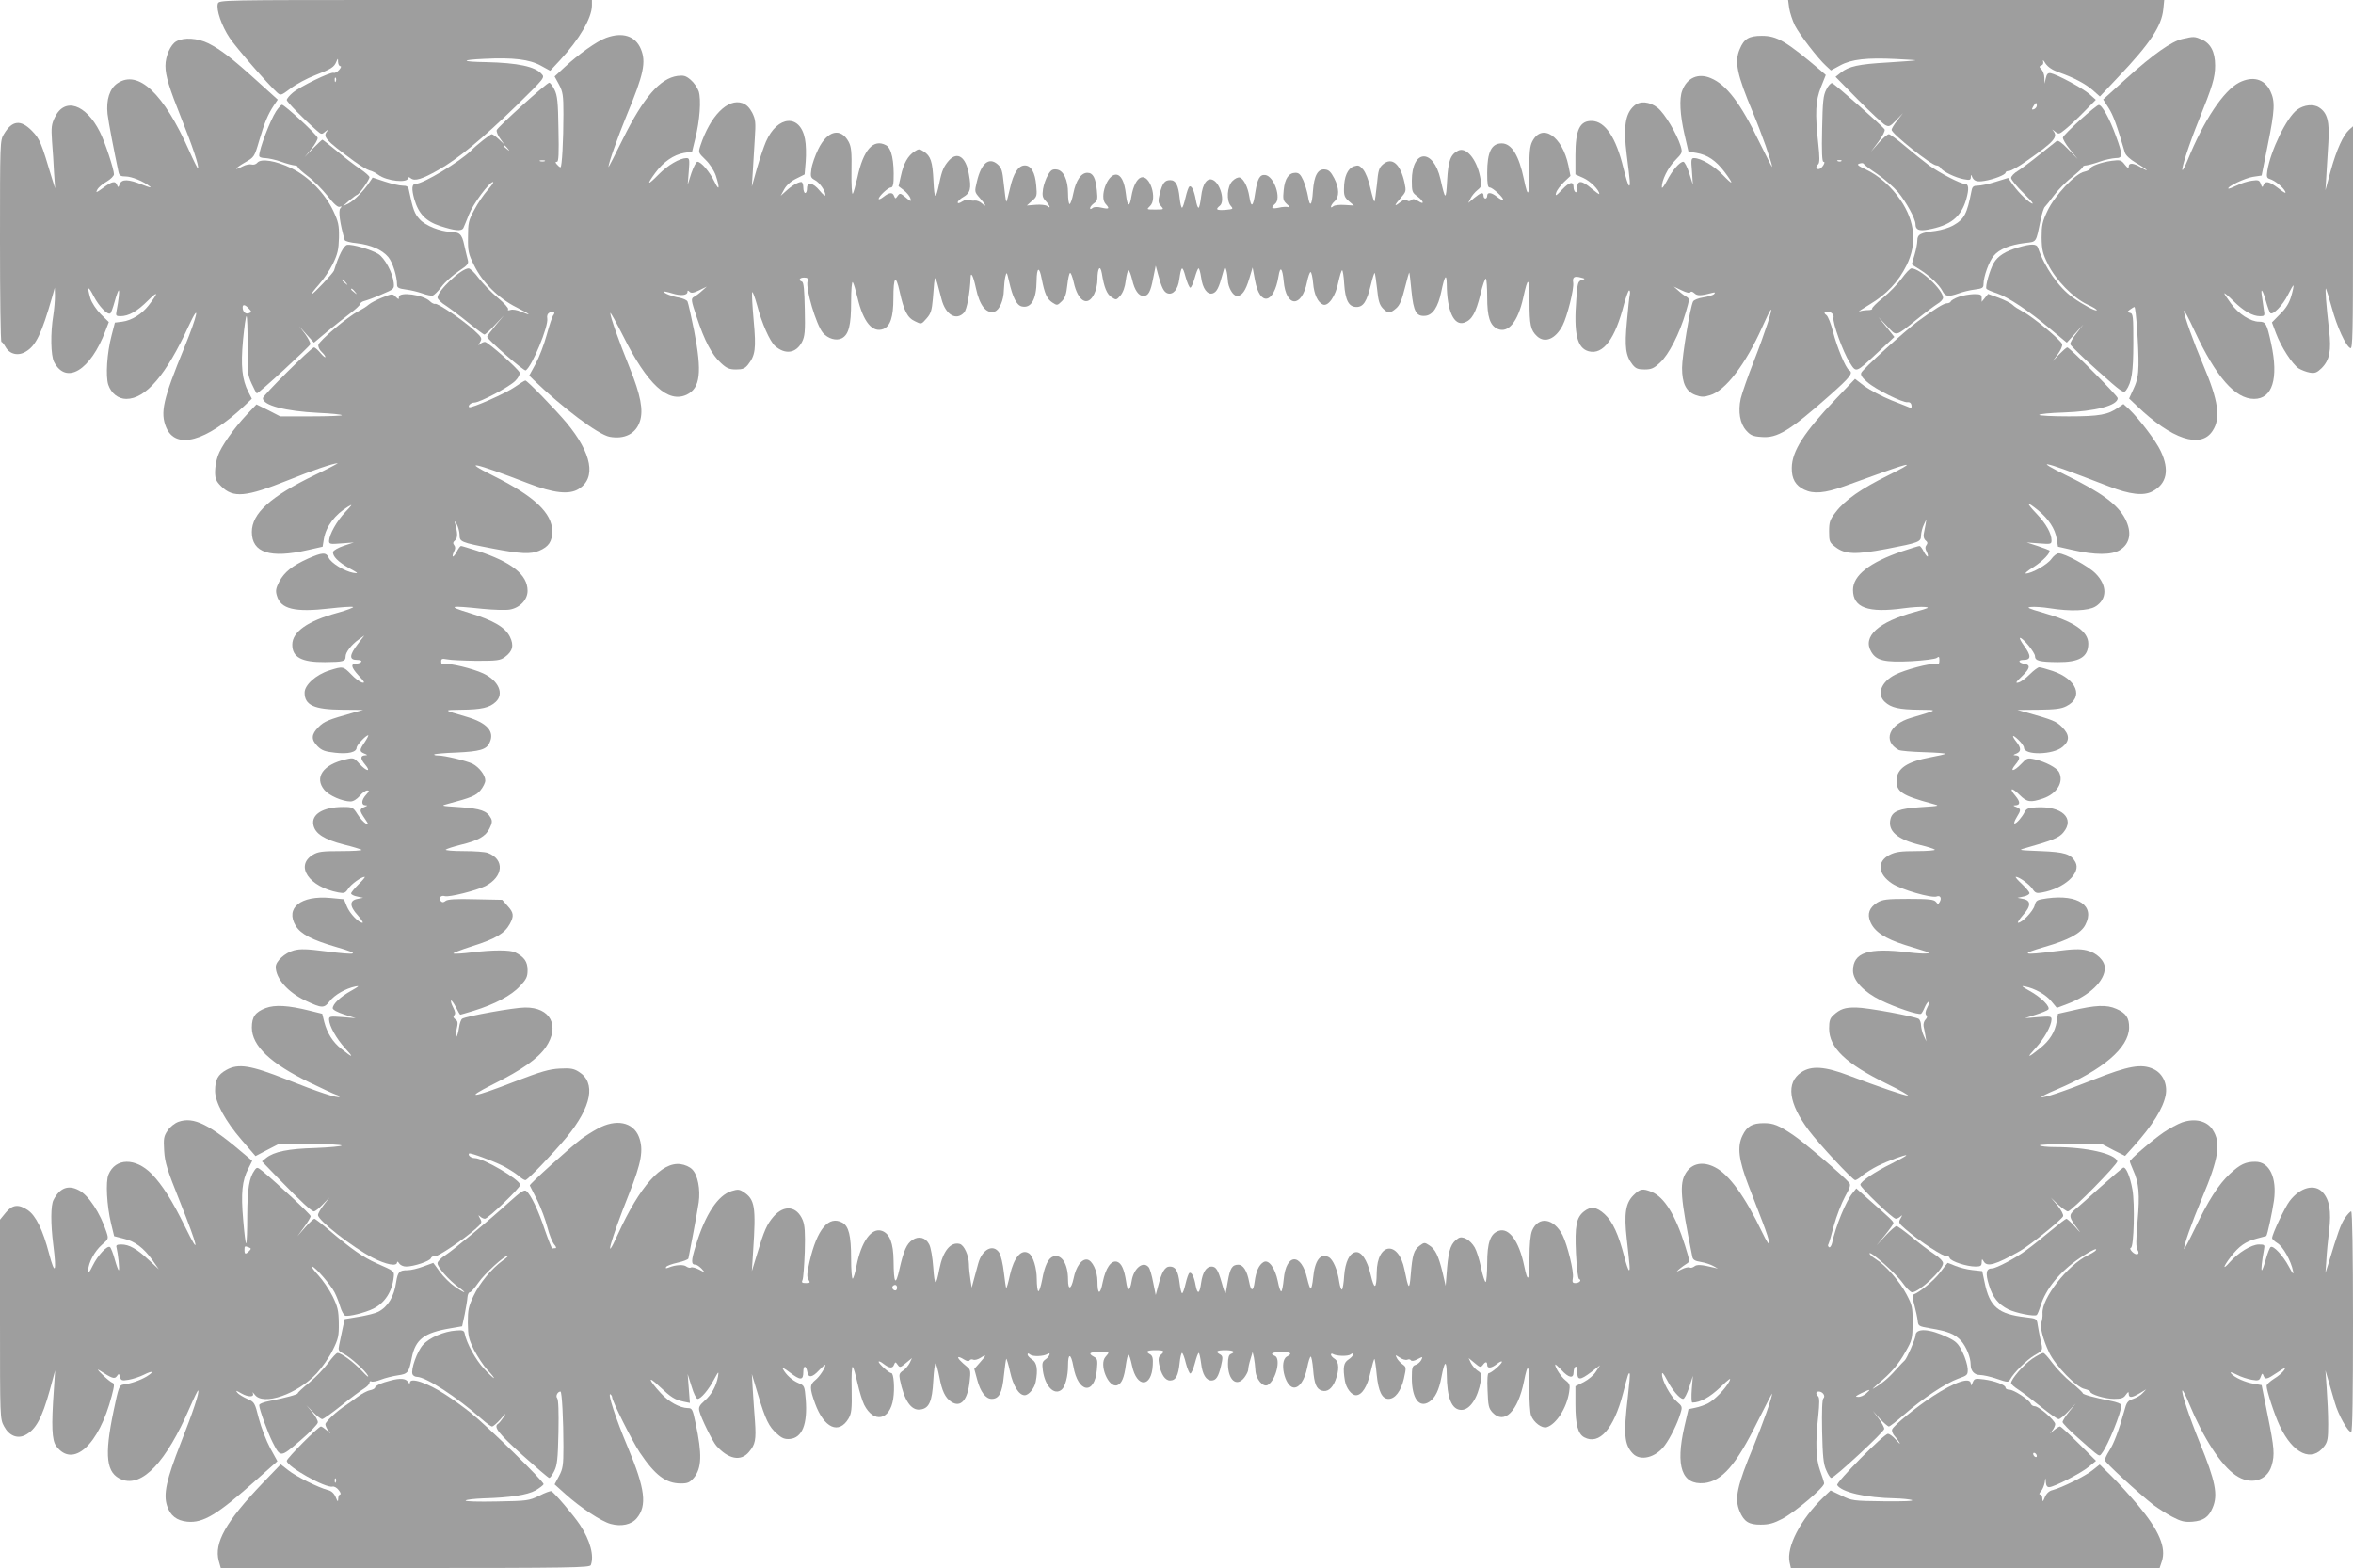
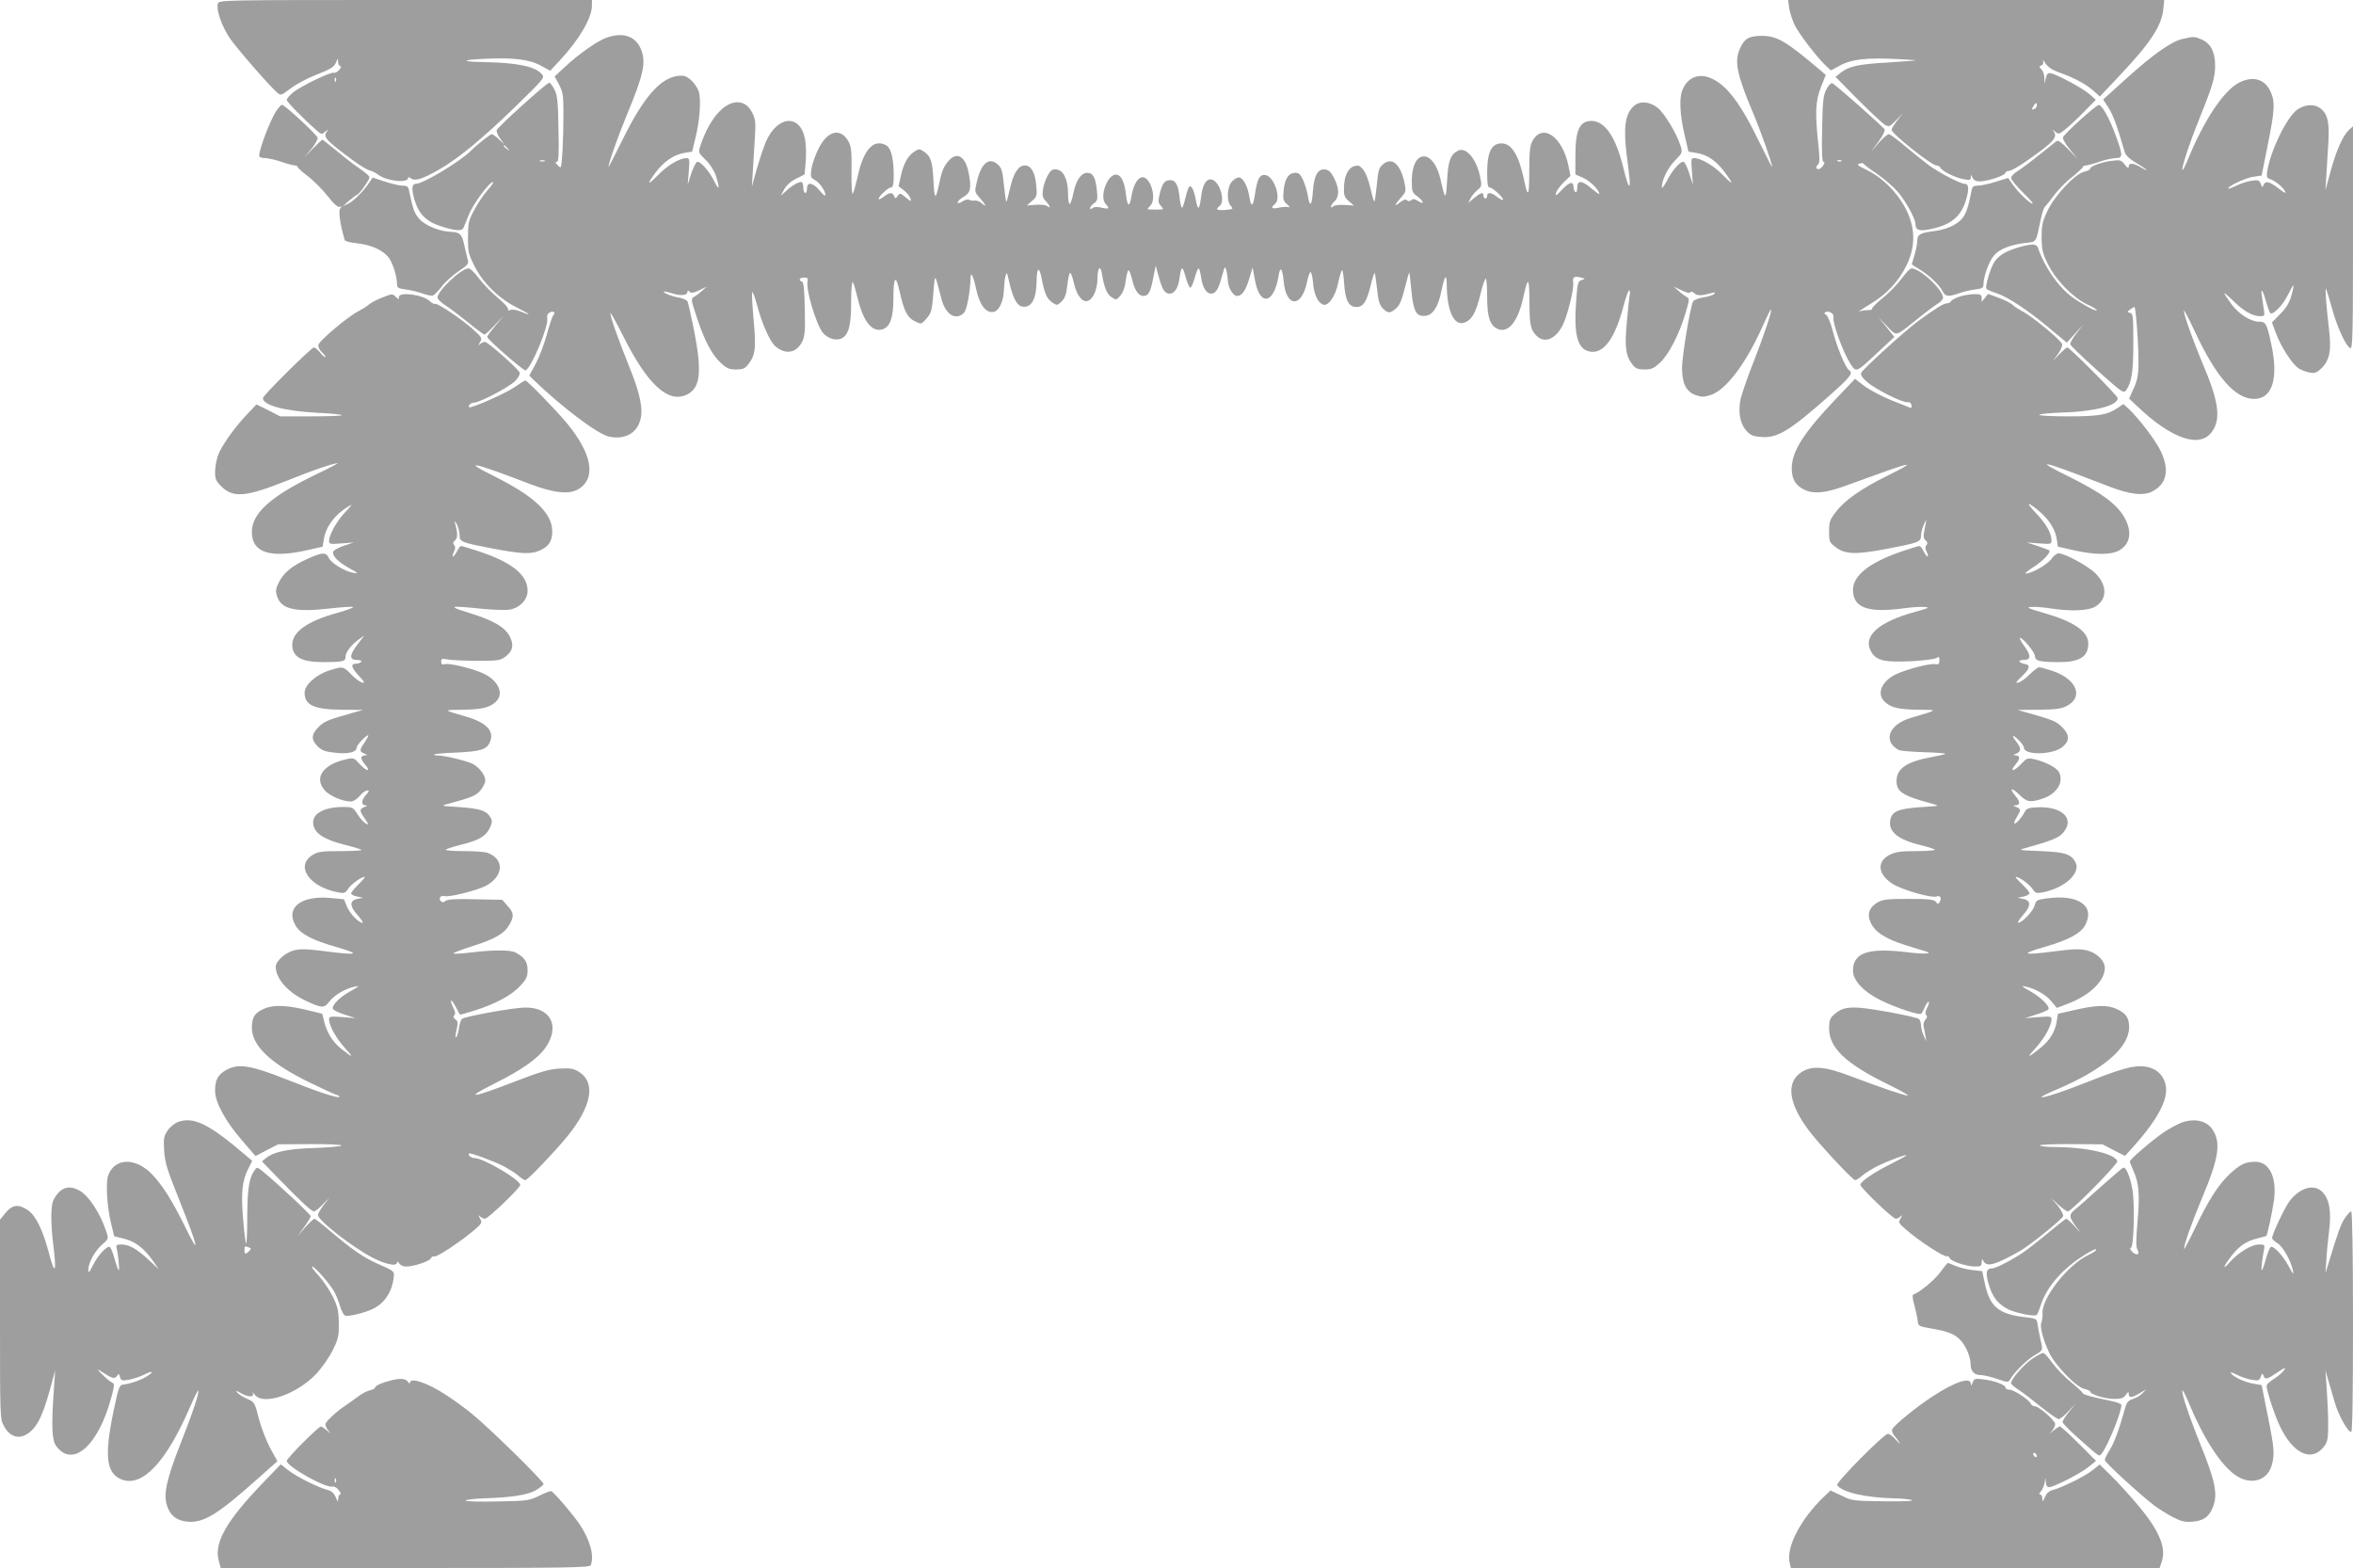
<svg xmlns="http://www.w3.org/2000/svg" version="1.0" width="1280pt" height="853pt" viewBox="0 0 1280 853" preserveAspectRatio="xMidYMid meet">
  <g transform="translate(0,853) scale(0.1,-0.1)" fill="#9e9e9e" stroke="none">
    <path d="M1185 8510 c-10 -32 21 -122 64 -186 36 -54 211 -255 258 -297 20 -18 22 -17 74 22 30 23 90 55 134 72 88 34 103 44 115 74 8 19 9 19 9 -2 1 -13 6 -23 13 -23 6 0 3 -9 -7 -20 -10 -12 -24 -19 -30 -16 -17 6 -183 -75 -222 -108 -18 -15 -33 -33 -33 -40 0 -10 91 -103 162 -165 27 -24 28 -24 50 -5 13 10 17 12 11 4 -30 -33 -18 -48 142 -166 33 -24 71 -47 85 -51 14 -3 35 -14 48 -24 45 -34 162 -47 162 -17 0 6 6 5 15 -2 21 -17 61 -5 149 45 108 61 241 171 424 349 156 153 157 154 138 174 -35 40 -129 60 -301 64 -138 2 -143 12 -10 18 156 8 245 -3 307 -37 l51 -28 53 57 c106 114 174 231 174 298 l0 30 -1014 0 c-1007 0 -1015 0 -1021 -20z m642 -422 c-3 -8 -6 -5 -6 6 -1 11 2 17 5 13 3 -3 4 -12 1 -19z" />
    <path d="M9733 8485 c4 -25 18 -67 31 -94 26 -50 123 -177 170 -220 l26 -24 50 27 c62 34 147 43 305 35 61 -3 108 -6 105 -7 -3 -2 -71 -7 -151 -12 -160 -9 -212 -21 -255 -55 l-29 -23 123 -125 c68 -68 134 -130 147 -137 21 -11 26 -9 60 26 l37 39 -31 -40 c-17 -22 -31 -45 -31 -51 0 -21 217 -194 244 -194 8 0 19 -6 23 -14 11 -19 81 -53 126 -61 32 -6 37 -5 38 11 0 15 2 15 6 4 10 -25 26 -31 68 -24 50 8 115 33 115 45 0 5 8 9 18 9 11 0 52 23 93 52 155 108 177 133 147 168 -7 8 -3 6 9 -4 22 -18 23 -18 60 12 21 17 66 59 101 95 l63 64 -36 32 c-37 32 -175 106 -210 113 -15 2 -21 -5 -26 -27 l-7 -30 -1 32 c0 17 -8 38 -16 46 -13 13 -13 16 0 21 9 3 12 12 9 23 -3 10 3 5 13 -12 14 -20 37 -36 74 -49 80 -28 144 -62 185 -98 l37 -33 99 105 c174 183 237 278 246 370 l5 50 -1023 0 -1023 0 6 -45z m1347 -529 c0 -8 -7 -16 -15 -20 -13 -4 -14 -2 -5 14 13 23 20 26 20 6z" />
    <path d="M3297 8324 c-48 -17 -150 -89 -224 -158 l-56 -52 24 -44 c21 -40 24 -58 24 -160 0 -146 -8 -290 -16 -290 -4 0 -12 7 -19 15 -10 11 -10 15 0 15 9 0 11 44 8 178 -2 148 -6 183 -22 215 -10 20 -23 37 -28 37 -14 0 -282 -242 -286 -258 -2 -8 6 -29 19 -46 l22 -31 -30 28 c-16 15 -33 27 -38 27 -8 0 -83 -59 -113 -90 -61 -60 -260 -180 -300 -180 -22 0 -24 -27 -8 -84 23 -79 63 -120 139 -145 83 -27 118 -30 128 -11 4 8 17 41 30 73 21 55 111 177 131 177 6 0 -8 -20 -30 -45 -21 -24 -54 -72 -72 -107 -31 -57 -34 -71 -34 -148 -1 -77 2 -91 33 -153 45 -93 134 -181 231 -229 77 -39 88 -50 23 -23 -20 9 -45 13 -56 9 -12 -4 -17 -2 -13 4 3 6 -22 34 -56 62 -35 29 -81 77 -103 106 -22 30 -47 54 -56 54 -40 0 -169 -122 -169 -159 1 -9 21 -29 46 -44 24 -16 80 -58 123 -93 43 -35 82 -64 86 -64 5 0 31 24 58 53 l49 52 -46 -55 c-25 -30 -46 -58 -46 -62 0 -14 201 -189 210 -183 34 21 125 241 117 283 -3 15 2 26 13 32 21 11 34 1 19 -16 -5 -7 -21 -54 -35 -106 -14 -51 -41 -122 -60 -157 l-35 -64 23 -23 c160 -154 352 -298 414 -310 81 -15 143 16 165 84 20 60 4 144 -56 292 -60 149 -105 276 -105 297 0 8 31 -48 70 -125 132 -264 244 -367 346 -319 74 36 84 121 40 348 -16 79 -32 151 -36 159 -4 8 -25 17 -46 21 -35 5 -84 24 -84 33 0 2 21 -2 47 -10 48 -15 83 -11 83 9 0 8 3 8 11 0 9 -9 22 -7 53 8 l41 20 -26 -23 c-14 -13 -34 -28 -44 -33 -17 -10 -16 -17 15 -110 42 -128 83 -206 132 -250 31 -29 46 -35 82 -35 36 0 48 5 65 26 40 51 45 87 31 239 -7 78 -11 147 -8 155 2 7 14 -25 27 -72 25 -96 69 -195 97 -220 56 -49 115 -40 147 22 15 30 18 56 15 179 -2 104 -6 145 -15 149 -22 7 -14 22 11 22 19 0 23 -4 19 -20 -11 -42 47 -236 83 -280 28 -33 74 -46 104 -30 37 20 50 70 50 197 0 67 4 113 9 108 5 -6 16 -44 26 -85 31 -132 81 -192 140 -170 38 15 55 65 55 167 0 119 13 133 34 37 23 -105 42 -143 84 -162 34 -17 34 -17 62 15 24 27 29 43 35 110 12 147 7 147 47 -5 22 -85 80 -119 123 -72 15 17 32 109 35 190 1 36 15 8 29 -58 20 -95 57 -141 102 -127 26 9 49 61 50 117 1 24 4 57 8 73 7 28 8 27 20 -25 20 -88 41 -130 69 -137 51 -12 80 37 81 139 1 76 15 81 28 10 16 -80 28 -108 58 -128 26 -17 27 -16 51 7 18 18 25 40 30 87 4 34 10 65 15 67 4 3 13 -20 20 -51 23 -104 76 -135 111 -64 10 19 18 55 18 80 0 62 15 83 24 33 12 -76 27 -113 53 -130 25 -16 26 -16 48 9 14 17 25 46 29 82 4 31 11 56 15 56 4 0 13 -23 20 -52 13 -57 35 -88 61 -88 27 0 39 22 53 96 l14 69 12 -45 c20 -75 32 -99 53 -106 30 -9 56 22 63 75 11 76 17 79 34 16 9 -33 21 -60 26 -60 5 0 16 24 24 53 8 28 17 52 21 52 4 0 10 -22 14 -49 8 -61 34 -96 63 -87 22 7 34 31 54 106 11 41 13 43 20 20 4 -14 7 -38 8 -53 1 -40 28 -87 50 -87 27 0 47 28 67 95 l18 60 13 -70 c26 -143 103 -130 128 23 9 57 21 45 28 -28 13 -144 98 -146 127 -4 6 30 15 54 19 54 5 0 11 -27 14 -60 5 -62 26 -106 54 -117 29 -11 69 47 83 121 8 36 17 66 21 66 3 0 9 -33 11 -74 6 -90 25 -126 67 -126 37 0 56 29 78 120 9 38 19 68 21 65 2 -2 8 -41 13 -86 6 -63 13 -87 30 -105 28 -30 41 -30 74 -1 19 16 31 45 47 110 12 48 23 86 24 84 2 -2 7 -47 12 -100 11 -112 26 -140 76 -135 40 4 69 48 86 130 18 88 29 104 30 43 1 -146 39 -230 96 -210 41 15 62 52 87 153 12 51 26 90 30 86 4 -4 7 -50 7 -102 0 -106 15 -152 56 -171 58 -26 111 38 140 169 26 119 33 116 34 -17 0 -131 6 -159 41 -192 43 -40 101 -15 139 58 26 51 63 199 58 233 -5 31 6 38 42 28 24 -6 25 -7 3 -14 -19 -6 -22 -17 -28 -101 -15 -190 4 -269 67 -286 79 -21 145 68 193 259 11 39 23 72 27 72 5 0 6 -10 4 -22 -3 -13 -10 -79 -16 -148 -13 -137 -7 -186 31 -234 17 -21 29 -26 65 -26 37 0 51 6 84 37 47 42 107 159 140 273 21 71 21 75 5 85 -10 5 -30 20 -44 33 l-26 23 42 -20 c26 -13 44 -17 48 -11 4 6 12 4 22 -5 15 -15 35 -15 98 2 15 4 17 2 9 -7 -6 -6 -33 -14 -59 -18 -27 -4 -51 -14 -55 -22 -16 -31 -60 -299 -60 -361 0 -84 22 -129 73 -148 31 -11 45 -12 79 -1 84 24 194 169 284 370 21 47 41 89 46 94 16 19 -33 -130 -91 -278 -33 -83 -65 -176 -72 -205 -15 -71 -4 -135 30 -173 23 -26 37 -32 82 -35 87 -8 154 33 371 225 114 101 131 123 107 138 -19 11 -66 125 -88 210 -11 43 -27 84 -36 90 -12 9 -13 13 -3 17 21 7 47 -11 42 -31 -7 -25 52 -188 88 -244 36 -57 31 -59 153 55 l90 84 -43 54 -44 54 47 -49 c54 -57 42 -60 163 37 43 35 93 72 110 83 18 10 32 26 32 34 0 44 -125 160 -172 160 -8 0 -31 -25 -53 -55 -22 -30 -68 -78 -103 -106 -34 -27 -60 -54 -58 -58 3 -4 -7 -8 -22 -8 -15 0 -36 -3 -47 -7 -11 -4 14 13 56 38 91 54 157 124 201 214 57 116 46 237 -33 353 -49 73 -120 135 -189 167 -44 21 -51 27 -35 32 11 4 21 3 23 -1 2 -5 35 -30 73 -55 38 -26 89 -70 114 -99 44 -53 95 -145 95 -175 0 -30 19 -38 68 -29 122 22 180 68 208 165 16 57 14 84 -8 84 -24 0 -137 59 -195 101 -32 24 -91 71 -132 106 -41 35 -80 63 -86 63 -7 0 -32 -21 -55 -47 l-42 -48 41 55 c22 30 37 59 33 66 -11 18 -273 249 -286 252 -6 1 -21 -14 -31 -35 -17 -32 -20 -65 -23 -215 -3 -124 0 -178 7 -178 8 0 7 -7 -1 -20 -7 -11 -18 -20 -25 -20 -16 0 -17 12 -2 27 8 8 8 39 0 112 -18 166 -15 233 15 308 l26 65 -25 22 c-191 162 -240 191 -323 191 -70 0 -97 -16 -120 -72 -30 -69 -15 -139 71 -344 47 -112 105 -277 105 -297 0 -4 -31 57 -69 134 -103 214 -180 314 -265 349 -68 29 -129 2 -155 -68 -17 -43 -12 -132 12 -237 l22 -95 43 -7 c60 -10 106 -41 153 -103 53 -71 49 -77 -11 -15 -48 49 -116 89 -154 90 -16 0 -18 -6 -12 -72 l5 -73 -20 63 c-11 34 -25 62 -32 62 -20 0 -62 -49 -90 -105 -15 -27 -26 -43 -27 -34 -1 37 33 107 72 146 40 41 41 43 30 80 -21 66 -86 175 -124 206 -44 35 -97 40 -129 11 -48 -42 -59 -115 -40 -266 19 -148 20 -168 13 -168 -5 0 -18 43 -31 96 -40 166 -99 254 -171 256 -66 2 -90 -48 -90 -186 l0 -105 43 -19 c38 -17 87 -66 87 -87 0 -4 -19 10 -42 29 -53 46 -78 47 -78 5 0 -17 -4 -28 -10 -24 -5 3 -10 15 -10 25 0 36 -21 32 -62 -11 -33 -35 -39 -38 -33 -18 3 13 23 39 42 58 l36 34 -11 56 c-34 162 -144 234 -197 131 -13 -25 -16 -61 -16 -163 0 -137 -7 -149 -29 -43 -27 130 -67 196 -121 196 -56 0 -79 -47 -79 -161 0 -62 3 -79 14 -79 16 0 80 -60 72 -67 -3 -3 -17 4 -32 16 -31 25 -54 27 -54 6 0 -8 -4 -15 -10 -15 -5 0 -10 7 -10 15 0 22 -14 18 -51 -12 l-32 -27 12 24 c7 14 24 35 38 46 24 20 25 23 14 75 -20 96 -77 162 -120 139 -41 -21 -53 -55 -59 -162 -6 -110 -10 -109 -36 7 -39 170 -156 164 -156 -8 0 -59 2 -65 30 -85 36 -27 40 -49 5 -26 -19 12 -29 14 -38 5 -9 -7 -17 -7 -24 0 -6 6 -18 3 -36 -11 -35 -28 -34 -19 3 24 29 33 30 36 20 83 -22 101 -68 141 -117 99 -22 -19 -26 -33 -33 -110 -5 -48 -11 -90 -13 -92 -3 -3 -12 29 -22 71 -10 46 -26 86 -40 103 -20 23 -26 25 -51 17 -33 -12 -53 -56 -53 -123 -1 -35 4 -47 26 -66 l28 -24 -50 3 c-27 2 -55 -1 -62 -7 -21 -18 -15 7 7 27 26 24 26 70 -2 125 -18 34 -29 46 -50 48 -39 5 -60 -33 -66 -118 -5 -79 -17 -91 -27 -27 -4 23 -15 61 -25 85 -15 33 -24 42 -43 42 -36 0 -58 -31 -64 -94 -5 -50 -3 -58 18 -77 15 -13 18 -19 8 -16 -9 3 -33 2 -53 -3 -38 -8 -46 -1 -20 21 36 29 -5 150 -53 157 -30 4 -43 -20 -55 -97 -11 -77 -22 -84 -32 -20 -8 51 -30 95 -51 103 -10 3 -26 -4 -41 -19 -29 -29 -34 -107 -8 -136 14 -16 12 -17 -30 -21 -49 -3 -56 2 -30 23 28 23 4 118 -36 139 -32 17 -58 -18 -66 -89 -4 -34 -10 -61 -14 -61 -5 0 -11 19 -15 43 -9 50 -23 80 -35 72 -5 -3 -14 -30 -21 -60 -7 -30 -15 -55 -19 -55 -4 0 -10 24 -13 54 -7 69 -21 96 -51 96 -30 0 -42 -15 -57 -73 -10 -42 -9 -50 6 -67 18 -20 17 -20 -30 -20 -48 0 -49 0 -29 19 42 39 -1 174 -50 155 -22 -8 -42 -48 -51 -101 -10 -64 -22 -60 -30 10 -8 70 -27 107 -55 107 -47 0 -90 -121 -56 -159 24 -26 20 -30 -21 -21 -24 6 -42 5 -50 -2 -9 -7 -13 -7 -13 0 0 6 10 18 21 26 19 13 21 21 16 70 -7 69 -21 96 -52 96 -34 0 -62 -42 -76 -111 -6 -32 -16 -59 -20 -59 -5 0 -9 26 -9 58 0 74 -25 126 -62 130 -22 3 -32 -3 -47 -30 -11 -18 -23 -52 -27 -76 -5 -36 -3 -47 15 -66 23 -25 29 -45 8 -27 -8 6 -36 9 -62 7 l-49 -4 28 25 c27 23 28 28 23 84 -6 71 -28 109 -62 109 -35 0 -62 -41 -81 -126 -9 -41 -18 -73 -20 -71 -2 2 -8 44 -13 92 -8 78 -12 92 -35 112 -47 40 -89 4 -112 -96 -13 -54 -13 -55 16 -88 34 -38 40 -55 11 -29 -11 10 -28 16 -38 15 -10 -2 -23 0 -30 4 -7 4 -24 0 -38 -9 -16 -10 -25 -12 -25 -5 0 7 14 20 30 29 39 22 45 47 31 123 -16 95 -62 127 -108 77 -29 -33 -39 -55 -53 -123 -20 -96 -27 -94 -32 11 -5 106 -15 135 -53 160 -23 15 -27 15 -50 0 -36 -23 -60 -66 -74 -132 l-13 -57 30 -23 c16 -13 32 -33 35 -44 5 -18 2 -18 -26 6 -29 24 -32 25 -44 8 -11 -16 -13 -16 -19 -1 -8 23 -26 21 -58 -4 -14 -11 -26 -16 -26 -11 0 14 51 62 66 62 9 0 14 13 15 38 4 106 -11 176 -41 192 -69 37 -124 -25 -156 -177 -10 -43 -21 -82 -25 -87 -5 -5 -8 49 -7 120 2 107 -1 135 -15 162 -43 80 -116 63 -166 -40 -17 -35 -34 -83 -37 -108 -6 -41 -4 -47 18 -59 26 -13 58 -59 58 -82 0 -8 -14 3 -31 24 -36 44 -69 50 -69 12 0 -14 -4 -25 -10 -25 -5 0 -10 14 -10 30 0 17 -5 30 -11 30 -17 0 -52 -20 -83 -49 l-29 -26 19 35 c12 22 36 44 65 58 l46 23 6 71 c3 39 2 93 -4 122 -26 137 -149 129 -212 -14 -11 -25 -33 -90 -49 -145 l-28 -100 5 80 c3 44 8 125 11 180 6 90 4 105 -14 142 -15 28 -31 44 -53 52 -80 28 -176 -70 -229 -232 -12 -37 -11 -38 28 -76 23 -22 46 -58 56 -86 23 -71 19 -88 -8 -32 -26 53 -72 107 -92 107 -7 0 -21 -28 -33 -62 l-20 -63 6 73 c5 66 4 72 -13 72 -37 -1 -101 -38 -152 -90 -60 -61 -67 -58 -17 10 44 60 100 98 156 108 l44 7 17 70 c25 99 33 213 19 258 -7 20 -26 48 -44 63 -26 22 -38 25 -71 21 -95 -13 -185 -116 -297 -342 -43 -88 -79 -157 -79 -154 0 21 50 162 100 284 92 221 106 288 76 359 -30 71 -100 93 -189 60z m-536 -601 c13 -16 12 -17 -3 -4 -10 7 -18 15 -18 17 0 8 8 3 21 -13z m202 -70 c-7 -2 -19 -2 -25 0 -7 3 -2 5 12 5 14 0 19 -2 13 -5z m7054 1 c-3 -3 -12 -4 -19 -1 -8 3 -5 6 6 6 11 1 17 -2 13 -5z" />
    <path d="M11872 8318 c-59 -13 -160 -84 -306 -216 l-125 -113 30 -47 c25 -40 44 -91 88 -242 5 -15 27 -36 59 -55 28 -16 54 -34 59 -39 4 -5 -8 0 -28 12 -43 26 -69 28 -69 6 0 -12 -6 -9 -21 10 -20 26 -25 27 -73 21 -58 -8 -116 -30 -116 -43 0 -5 -14 -12 -31 -16 -49 -9 -162 -130 -201 -213 -28 -59 -32 -78 -32 -146 1 -66 6 -87 34 -143 42 -87 139 -185 214 -220 32 -14 55 -29 52 -32 -7 -6 -73 29 -131 70 -76 54 -154 166 -189 271 -7 21 -36 22 -107 1 -71 -21 -110 -46 -133 -84 -21 -36 -48 -129 -40 -141 2 -4 27 -15 55 -24 63 -21 176 -96 293 -195 l89 -74 45 49 45 50 -37 -48 c-21 -26 -36 -53 -34 -60 2 -7 67 -71 146 -141 133 -119 144 -127 157 -110 31 43 40 100 40 258 0 145 -1 160 -18 164 -17 4 -17 5 0 18 10 7 21 14 24 14 8 0 24 -227 22 -317 -1 -53 -7 -86 -26 -126 l-25 -55 42 -40 c190 -182 348 -235 412 -136 46 69 32 164 -51 359 -52 123 -105 271 -105 294 0 9 26 -40 58 -109 117 -251 221 -370 324 -370 100 0 134 111 93 300 -24 110 -29 120 -66 120 -46 0 -112 42 -153 99 -20 27 -36 52 -36 55 0 4 23 -15 50 -42 56 -55 104 -82 144 -82 25 0 27 2 21 35 -3 19 -7 51 -10 70 -9 54 3 42 21 -22 9 -32 20 -62 24 -66 13 -14 68 42 96 99 15 30 28 53 30 51 2 -2 -3 -28 -12 -58 -11 -38 -29 -67 -61 -98 l-44 -45 22 -59 c28 -75 88 -167 123 -191 15 -9 43 -20 61 -23 28 -5 39 0 64 24 44 44 54 96 41 206 -16 139 -23 233 -17 227 2 -3 17 -50 32 -105 28 -104 77 -210 101 -219 12 -5 14 86 14 601 l0 606 -21 -19 c-33 -30 -68 -107 -100 -222 l-29 -107 5 80 c3 44 8 125 11 180 7 113 -5 161 -50 190 -31 21 -83 15 -120 -12 -57 -42 -144 -221 -162 -332 -5 -33 -3 -40 14 -45 28 -9 70 -43 83 -67 7 -14 -4 -9 -36 16 -51 39 -72 43 -82 18 -5 -14 -8 -13 -15 7 -7 20 -13 22 -48 17 -22 -3 -59 -14 -82 -26 -23 -11 -44 -19 -46 -17 -9 10 92 58 134 64 l47 7 33 165 c39 192 41 239 14 295 -32 66 -95 83 -169 46 -85 -44 -192 -204 -281 -423 -13 -32 -26 -56 -28 -53 -7 7 38 145 89 271 75 186 89 232 89 298 0 74 -25 121 -75 142 -38 16 -42 16 -103 2z" />
-     <path d="M959 8305 c-31 -17 -59 -80 -59 -133 0 -55 20 -119 87 -287 59 -147 98 -263 90 -271 -2 -2 -23 40 -47 94 -140 315 -278 445 -391 369 -43 -29 -62 -90 -54 -167 5 -45 37 -210 60 -317 4 -18 12 -23 38 -23 33 0 97 -26 132 -54 12 -9 -3 -6 -40 9 -77 31 -113 32 -124 3 -6 -18 -9 -19 -14 -5 -9 25 -28 21 -76 -15 -37 -27 -42 -28 -32 -10 6 12 29 32 51 44 22 13 40 31 40 40 0 27 -50 179 -77 231 -76 151 -191 189 -244 80 -19 -39 -21 -55 -16 -131 4 -48 9 -125 11 -172 l6 -85 -16 50 c-60 201 -67 218 -109 262 -62 64 -109 59 -154 -17 -21 -34 -21 -46 -21 -582 0 -302 3 -548 8 -548 4 0 14 -13 23 -29 22 -38 68 -49 109 -24 55 32 86 96 144 298 l14 50 1 -45 c0 -25 -4 -72 -9 -105 -16 -97 -14 -218 4 -254 66 -127 199 -46 280 170 l18 47 -44 43 c-25 26 -48 61 -56 85 -20 68 -13 73 18 12 28 -54 75 -103 90 -93 4 2 15 32 24 65 9 33 19 60 22 60 5 0 0 -49 -12 -112 -5 -25 -3 -28 21 -28 45 0 91 26 150 85 57 57 58 44 3 -27 -37 -47 -91 -81 -143 -88 l-40 -5 -18 -70 c-25 -94 -33 -222 -18 -268 16 -47 54 -77 98 -77 106 0 217 130 339 396 66 142 49 59 -23 -116 -117 -285 -132 -354 -99 -435 52 -123 216 -78 423 115 l43 41 -19 37 c-34 67 -42 140 -29 282 7 72 15 130 19 130 4 0 6 -71 6 -157 -2 -146 0 -162 22 -210 13 -29 26 -53 28 -53 11 0 288 255 291 267 2 7 -11 32 -28 56 l-32 42 40 -45 40 -44 68 57 c38 32 95 76 126 100 31 23 57 47 57 53 1 7 11 14 24 17 12 3 54 18 92 35 69 29 70 30 67 63 -5 54 -49 136 -85 158 -40 24 -140 53 -168 49 -19 -3 -46 -56 -72 -140 -4 -13 -112 -128 -121 -128 -4 0 13 23 38 51 25 28 60 79 77 114 26 54 31 76 33 142 1 69 -3 86 -31 146 -45 95 -134 186 -226 231 -86 42 -167 55 -187 31 -7 -9 -21 -13 -31 -10 -10 3 -32 -1 -49 -10 -53 -27 -43 -11 12 21 51 29 52 30 78 119 29 99 48 144 80 192 l21 31 -113 102 c-137 124 -197 170 -264 204 -59 29 -133 34 -175 11z m922 -1312 c13 -16 12 -17 -3 -4 -17 13 -22 21 -14 21 2 0 10 -8 17 -17z m50 -50 c13 -16 12 -17 -3 -4 -10 7 -18 15 -18 17 0 8 8 3 21 -13z m-577 -92 c16 -17 16 -19 0 -25 -18 -7 -34 8 -34 32 0 18 14 15 34 -7z" />
    <path d="M1502 7925 c-33 -51 -92 -206 -92 -242 0 -8 13 -13 33 -13 17 -1 57 -9 87 -20 30 -11 63 -19 73 -20 9 0 17 -4 17 -9 0 -5 25 -27 55 -50 31 -23 78 -71 107 -107 34 -44 56 -63 66 -59 12 4 13 3 3 -9 -11 -13 -2 -82 24 -172 2 -6 31 -14 65 -17 77 -9 138 -35 172 -75 24 -29 48 -105 48 -152 0 -15 10 -20 48 -25 26 -3 66 -13 89 -21 24 -9 49 -14 57 -12 7 2 29 23 48 48 18 25 60 62 92 84 52 35 57 41 50 65 -4 14 -12 50 -19 80 -12 57 -25 69 -76 70 -55 2 -134 33 -165 67 -29 31 -37 52 -60 162 -3 17 -11 22 -34 22 -16 0 -60 10 -96 22 l-67 22 -16 -24 c-30 -46 -84 -101 -115 -117 l-31 -15 35 31 c19 16 38 30 42 31 10 0 68 82 68 96 0 6 -24 27 -52 46 -29 19 -86 63 -126 97 -41 33 -76 61 -78 61 -3 0 -25 -21 -51 -47 l-46 -48 37 45 c20 24 35 52 34 60 -3 17 -180 180 -194 180 -5 0 -19 -16 -32 -35z" />
    <path d="M11315 7877 c-49 -45 -92 -87 -93 -95 -2 -7 15 -37 38 -65 l42 -52 -51 53 c-36 37 -56 51 -64 44 -7 -5 -48 -38 -92 -73 -44 -36 -97 -75 -117 -88 -21 -12 -38 -30 -38 -39 0 -9 31 -47 69 -84 42 -41 59 -62 42 -54 -28 15 -83 72 -111 115 l-16 23 -68 -21 c-37 -12 -81 -21 -97 -21 -23 0 -30 -5 -34 -27 -25 -128 -39 -155 -101 -190 -21 -12 -64 -25 -94 -29 -83 -10 -100 -19 -100 -52 0 -16 -7 -51 -15 -78 -8 -27 -15 -50 -15 -51 0 -2 19 -15 43 -29 54 -34 105 -82 123 -116 16 -32 32 -34 89 -14 22 8 61 18 88 21 40 5 47 9 47 29 0 41 30 125 56 155 29 35 87 59 169 69 66 8 59 -2 86 127 7 33 17 65 23 70 6 6 29 34 50 63 21 28 64 73 97 98 32 26 59 51 59 55 0 5 8 9 18 9 9 1 42 9 72 20 30 11 70 19 88 20 41 0 41 14 2 121 -34 94 -76 169 -93 168 -7 0 -52 -37 -102 -82z" />
    <path d="M2076 6910 c-27 -11 -58 -27 -70 -37 -11 -10 -37 -26 -56 -36 -57 -28 -215 -162 -218 -183 -2 -11 6 -28 18 -39 11 -10 20 -22 20 -27 0 -5 -12 4 -26 21 -14 17 -30 31 -36 31 -14 0 -278 -261 -278 -276 0 -39 121 -71 303 -80 70 -3 127 -9 127 -13 0 -3 -76 -6 -168 -6 l-168 0 -64 33 -65 32 -52 -55 c-70 -74 -140 -173 -158 -225 -8 -23 -15 -63 -15 -87 0 -38 5 -50 33 -78 66 -66 135 -59 365 33 133 54 246 92 269 92 4 0 -51 -29 -124 -64 -242 -117 -343 -209 -343 -310 0 -113 100 -145 305 -98 l80 18 7 43 c12 68 60 132 133 176 25 15 22 10 -17 -31 -46 -48 -87 -122 -88 -157 0 -17 7 -18 68 -13 l67 5 -55 -18 c-30 -10 -56 -25 -58 -33 -4 -23 27 -55 88 -89 51 -28 52 -30 21 -25 -48 9 -120 53 -133 82 -14 31 -34 30 -113 -5 -86 -39 -128 -73 -156 -125 -18 -36 -21 -49 -13 -76 21 -74 97 -92 289 -70 61 7 118 11 125 8 8 -2 -31 -17 -85 -32 -161 -44 -245 -103 -245 -173 0 -69 51 -96 178 -95 101 1 112 4 112 31 0 23 32 64 71 92 l31 22 -36 -47 c-46 -60 -47 -86 -5 -86 17 0 28 -4 24 -10 -3 -5 -15 -10 -25 -10 -34 0 -31 -19 10 -64 34 -36 37 -43 19 -39 -12 4 -39 23 -59 45 -43 44 -45 44 -118 21 -73 -23 -135 -79 -135 -121 0 -68 51 -92 205 -93 l113 -1 -50 -14 c-142 -40 -161 -48 -192 -79 -40 -40 -42 -68 -5 -105 23 -23 41 -29 96 -35 71 -8 116 3 116 28 0 13 50 67 63 67 3 0 -5 -16 -18 -36 -31 -45 -31 -52 -2 -64 16 -6 17 -9 5 -9 -29 -1 -29 -18 -2 -50 35 -42 9 -39 -30 3 -30 34 -33 35 -75 25 -124 -28 -173 -99 -116 -167 25 -30 98 -62 142 -62 15 0 34 12 50 30 13 17 32 30 41 30 12 0 11 -4 -6 -23 -26 -28 -29 -57 -4 -58 13 0 12 -2 -5 -9 -29 -12 -29 -19 2 -64 22 -33 23 -35 5 -26 -11 6 -32 29 -45 50 -24 38 -27 40 -78 40 -110 0 -175 -40 -162 -99 10 -47 60 -78 164 -105 50 -12 94 -26 98 -29 3 -4 -47 -7 -113 -7 -101 0 -124 -3 -152 -20 -99 -60 -21 -175 139 -205 31 -6 38 -3 53 20 16 25 71 65 90 65 4 0 -10 -18 -33 -40 -22 -22 -41 -45 -41 -50 0 -6 15 -14 33 -17 l32 -7 -30 -6 c-45 -8 -44 -40 1 -89 20 -23 32 -41 26 -41 -21 0 -70 51 -85 89 l-16 39 -73 7 c-162 15 -248 -54 -189 -152 28 -45 90 -77 221 -115 136 -39 119 -46 -59 -23 -102 13 -138 14 -172 5 -49 -13 -99 -59 -99 -90 0 -63 66 -138 161 -183 91 -43 102 -43 132 -4 27 35 87 70 142 81 23 5 16 -1 -25 -24 -58 -32 -100 -72 -100 -95 0 -8 26 -22 63 -34 l62 -20 -72 6 c-67 5 -73 4 -73 -13 1 -35 39 -103 87 -156 50 -54 44 -55 -20 -4 -47 37 -77 86 -93 146 l-11 45 -69 17 c-116 29 -188 33 -239 14 -57 -22 -75 -48 -75 -106 0 -99 101 -195 315 -299 66 -32 130 -62 143 -66 13 -4 21 -9 18 -12 -8 -9 -117 27 -285 94 -197 78 -264 89 -329 53 -47 -26 -62 -54 -62 -114 0 -62 55 -164 145 -268 l75 -87 61 32 62 32 174 1 c96 1 172 -3 171 -8 -2 -4 -66 -10 -143 -13 -147 -4 -224 -20 -267 -54 l-23 -19 90 -93 c123 -127 180 -179 193 -179 7 0 28 17 48 38 l36 37 -31 -40 c-17 -22 -31 -46 -31 -55 0 -29 187 -175 297 -232 74 -38 133 -49 133 -25 0 6 5 4 11 -5 6 -10 22 -18 38 -18 43 0 128 29 135 45 3 8 11 12 19 10 13 -6 153 88 222 148 37 33 39 37 26 59 -10 18 -10 20 0 11 7 -7 19 -13 27 -13 17 0 192 168 192 184 0 28 -201 146 -248 146 -19 0 -39 16 -30 25 5 6 130 -40 187 -69 26 -14 62 -36 79 -50 16 -15 34 -26 40 -26 12 0 150 144 224 233 137 167 162 298 66 357 -27 17 -45 20 -103 17 -57 -3 -102 -16 -240 -69 -237 -92 -287 -99 -120 -15 153 76 241 138 284 200 79 116 26 218 -113 216 -59 0 -320 -47 -342 -61 -6 -4 -14 -26 -17 -49 -3 -23 -10 -46 -15 -51 -6 -6 -5 10 1 37 9 41 9 49 -6 60 -11 8 -13 15 -6 22 8 8 6 20 -6 43 -9 17 -14 34 -11 37 2 3 14 -13 26 -36 11 -23 22 -41 24 -41 2 0 35 10 72 21 114 35 207 84 252 134 36 38 42 51 42 88 0 45 -18 71 -67 96 -27 14 -122 14 -236 0 -48 -6 -93 -9 -100 -6 -6 2 40 20 103 40 124 39 175 69 203 120 24 44 22 62 -12 99 l-29 33 -147 3 c-105 3 -150 0 -161 -9 -11 -9 -18 -9 -26 -1 -15 15 0 34 22 27 23 -7 170 30 221 55 98 51 105 145 13 180 -14 6 -73 10 -132 10 -59 0 -102 4 -97 8 6 5 41 16 80 26 96 23 137 46 158 89 14 28 16 41 7 57 -21 39 -55 51 -167 59 -108 7 -108 7 -63 19 125 33 150 44 174 73 14 17 26 41 26 53 0 29 -33 72 -69 91 -33 16 -151 45 -188 45 -15 0 -24 3 -20 6 3 3 57 8 119 10 128 6 164 16 181 53 30 61 -13 109 -126 142 -128 37 -128 37 -27 38 109 1 153 11 187 43 47 44 15 116 -69 155 -56 26 -183 57 -208 50 -15 -4 -20 0 -20 14 0 16 5 17 33 12 17 -4 89 -7 159 -8 113 0 129 2 155 21 42 31 50 63 27 110 -26 52 -89 89 -222 130 -121 37 -109 41 72 22 61 -6 129 -8 150 -4 55 10 96 54 96 102 0 88 -87 157 -275 218 -44 14 -83 26 -87 26 -4 0 -15 -14 -23 -31 -9 -17 -19 -29 -22 -26 -2 3 1 15 7 27 8 15 8 25 1 34 -8 10 -7 17 5 27 15 12 14 43 -2 97 -3 9 2 6 10 -8 8 -14 15 -40 16 -58 0 -40 4 -42 180 -76 152 -29 206 -32 253 -12 52 22 71 50 71 106 0 99 -98 191 -319 301 -179 89 -109 74 190 -41 137 -53 222 -62 273 -30 97 60 72 194 -66 360 -62 74 -214 230 -224 230 -4 0 -30 -16 -57 -35 -46 -33 -240 -119 -249 -110 -8 8 10 25 28 25 30 0 193 86 224 119 16 16 26 36 23 44 -8 21 -173 167 -189 167 -8 0 -20 -6 -27 -12 -10 -10 -10 -8 0 10 13 22 11 26 -36 69 -63 56 -194 145 -208 140 -6 -2 -19 5 -28 14 -36 36 -169 54 -169 23 0 -14 -1 -14 -16 0 -19 19 -18 20 -78 -4z" />
    <path d="M10655 6915 c-22 -8 -41 -19 -43 -25 -2 -5 -11 -10 -21 -10 -17 0 -64 -29 -157 -97 -74 -55 -301 -261 -309 -281 -5 -12 5 -27 32 -50 45 -40 194 -114 220 -110 10 2 19 -4 21 -16 2 -10 0 -17 -5 -15 -5 2 -51 21 -103 41 -52 21 -118 56 -147 77 l-52 40 -101 -106 c-177 -185 -242 -287 -243 -378 -1 -60 20 -96 68 -119 50 -24 111 -19 215 18 52 19 145 52 205 74 171 61 181 58 40 -12 -150 -74 -238 -135 -289 -202 -32 -41 -36 -54 -36 -105 0 -55 2 -60 35 -85 52 -40 109 -42 278 -10 177 34 187 38 187 73 1 16 7 42 15 58 l14 30 -4 -27 c-3 -16 -7 -39 -10 -52 -3 -14 1 -29 10 -36 11 -9 12 -16 4 -26 -7 -9 -7 -19 1 -34 6 -12 9 -24 7 -27 -3 -3 -13 9 -22 26 -8 17 -19 31 -23 31 -5 0 -47 -13 -95 -29 -176 -60 -267 -131 -267 -210 0 -97 81 -127 277 -100 44 6 95 9 114 7 29 -3 21 -6 -51 -26 -203 -55 -291 -135 -240 -219 28 -47 72 -57 218 -50 69 4 131 12 138 18 11 9 14 7 14 -13 0 -21 -4 -24 -24 -21 -28 6 -162 -30 -216 -57 -77 -39 -102 -106 -57 -148 34 -32 78 -42 187 -43 105 -1 107 1 -44 -44 -121 -35 -156 -127 -67 -175 10 -5 72 -10 139 -12 66 -2 118 -6 114 -9 -4 -3 -38 -11 -77 -18 -130 -24 -186 -61 -188 -125 -2 -63 30 -84 193 -128 45 -12 45 -12 -63 -19 -117 -8 -152 -22 -163 -64 -16 -66 36 -111 162 -142 38 -9 73 -20 79 -25 5 -4 -39 -8 -98 -8 -88 0 -115 -4 -147 -20 -71 -36 -66 -104 12 -156 48 -33 215 -81 243 -71 19 8 29 -8 17 -29 -8 -14 -10 -14 -21 0 -11 13 -38 16 -150 16 -118 0 -140 -3 -169 -20 -43 -27 -56 -61 -38 -104 22 -54 79 -92 190 -127 56 -17 108 -34 116 -36 36 -12 -15 -14 -97 -4 -220 27 -303 0 -303 -100 0 -53 59 -116 152 -161 79 -39 205 -81 218 -73 4 2 13 18 20 35 7 16 16 30 21 30 5 0 2 -14 -7 -31 -11 -21 -12 -35 -5 -42 6 -6 5 -14 -5 -24 -8 -8 -12 -24 -10 -36 3 -12 7 -35 10 -52 l5 -30 -14 30 c-8 17 -14 42 -15 57 0 15 -6 30 -12 35 -23 14 -282 62 -341 62 -61 1 -87 -8 -124 -42 -18 -16 -23 -31 -23 -72 0 -105 92 -192 315 -301 72 -35 122 -64 113 -64 -19 0 -151 45 -320 109 -131 50 -204 55 -259 18 -85 -57 -70 -169 41 -317 54 -72 238 -270 252 -270 5 0 24 11 40 26 17 14 54 37 82 51 54 27 156 65 156 58 0 -3 -36 -23 -80 -45 -92 -45 -170 -98 -170 -115 0 -16 176 -185 193 -185 7 0 19 6 26 13 10 9 10 7 0 -11 -13 -22 -11 -26 26 -58 75 -66 214 -156 227 -148 4 3 11 -2 14 -10 7 -18 92 -46 141 -46 27 0 33 4 33 23 1 20 2 20 11 5 18 -32 64 -19 198 57 54 31 227 170 234 189 3 8 -11 34 -30 58 l-37 43 40 -38 c22 -20 46 -37 53 -37 19 0 273 258 269 273 -13 41 -168 77 -340 77 -42 0 -79 4 -82 9 -3 4 72 8 168 7 l173 -1 61 -32 62 -31 46 51 c104 116 161 207 175 280 11 60 -16 118 -66 141 -65 31 -137 18 -326 -57 -161 -64 -277 -103 -284 -95 -3 2 35 21 83 41 252 107 392 227 394 336 1 54 -17 80 -70 103 -52 23 -111 21 -242 -10 l-75 -17 -7 -43 c-9 -56 -39 -104 -91 -145 -68 -55 -75 -54 -24 1 48 53 86 121 87 156 0 17 -6 18 -72 13 l-73 -6 59 19 c32 10 63 23 68 28 14 14 -38 67 -102 102 -41 23 -48 29 -25 24 55 -11 115 -45 144 -81 l30 -36 58 22 c120 45 203 125 203 195 0 40 -44 83 -98 96 -38 9 -73 8 -174 -5 -177 -23 -193 -16 -55 24 129 37 198 74 221 120 54 103 -38 167 -208 144 -56 -8 -60 -10 -68 -39 -8 -31 -68 -94 -90 -94 -5 0 6 18 26 41 45 49 46 81 1 89 l-30 6 33 7 c17 3 32 12 32 18 0 7 -19 29 -42 51 -23 21 -37 38 -32 38 18 0 73 -40 90 -65 15 -23 22 -26 53 -20 121 22 213 106 181 165 -24 44 -58 55 -189 60 -122 5 -125 5 -81 17 145 41 180 55 204 84 65 77 -8 145 -147 137 -42 -2 -54 -7 -63 -25 -14 -28 -44 -63 -55 -63 -5 0 0 15 11 33 25 41 25 46 -2 57 -17 6 -18 9 -6 9 29 1 29 18 2 51 -38 44 -21 49 22 6 40 -40 59 -43 127 -20 77 26 116 91 87 145 -13 23 -74 55 -130 68 -41 9 -44 8 -75 -25 -40 -42 -66 -45 -31 -3 27 32 27 49 -2 50 -12 0 -11 3 6 9 27 11 28 30 2 63 -30 38 -24 45 10 12 17 -16 30 -35 30 -42 0 -43 159 -40 210 4 40 33 39 66 -3 108 -31 31 -50 39 -192 79 l-50 14 115 1 c88 1 123 5 150 19 97 48 59 147 -74 192 -33 11 -66 20 -73 20 -7 0 -30 -17 -51 -38 -22 -22 -49 -42 -62 -45 -18 -5 -15 2 19 34 44 42 48 62 15 67 -35 7 -39 22 -6 22 42 0 42 23 2 78 -17 23 -26 42 -21 42 16 0 81 -80 81 -99 0 -26 24 -32 123 -33 119 -1 167 28 167 101 0 67 -80 121 -247 168 -80 23 -92 29 -65 31 18 2 64 -1 102 -7 113 -18 210 -14 248 9 66 40 66 116 1 181 -40 40 -167 109 -201 109 -9 0 -27 -14 -39 -31 -21 -30 -107 -79 -139 -79 -8 0 11 16 42 35 50 32 96 80 86 91 -3 2 -31 13 -64 24 l-59 19 68 -5 c63 -5 67 -4 67 16 0 38 -29 90 -81 145 -60 63 -56 71 8 19 57 -47 92 -100 101 -154 l7 -44 80 -18 c121 -28 212 -28 257 0 56 35 66 97 29 169 -40 78 -129 144 -324 239 -79 39 -118 62 -97 58 32 -6 90 -27 335 -121 111 -43 186 -52 234 -26 78 41 94 116 45 219 -26 56 -116 174 -172 228 l-31 28 -28 -19 c-55 -39 -101 -48 -270 -48 -90 0 -162 4 -160 8 1 5 61 11 132 13 173 6 295 38 295 78 0 13 -262 276 -274 276 -5 0 -24 -17 -44 -37 l-36 -38 28 38 c15 20 26 45 24 54 -4 21 -163 152 -216 179 -20 11 -45 26 -54 36 -9 9 -43 26 -75 38 l-58 21 -17 -21 -18 -22 0 21 c0 18 -6 21 -42 21 -24 -1 -61 -7 -83 -15z" />
    <path d="M970 2427 c-19 -7 -45 -27 -58 -47 -21 -31 -23 -43 -19 -110 4 -65 16 -103 85 -275 101 -253 114 -313 29 -139 -70 143 -124 228 -182 288 -88 89 -197 88 -235 -4 -16 -38 -9 -168 14 -265 l17 -70 51 -13 c62 -14 110 -51 158 -118 l34 -49 -55 51 c-65 61 -107 84 -149 84 -25 0 -30 -4 -26 -17 8 -32 18 -123 12 -123 -3 0 -13 27 -22 60 -9 33 -21 63 -26 66 -15 10 -66 -45 -93 -100 -19 -39 -25 -44 -25 -25 1 39 34 102 74 137 37 32 37 33 25 70 -33 102 -98 201 -150 227 -58 31 -104 13 -138 -53 -15 -29 -16 -127 -1 -245 19 -149 9 -169 -23 -47 -34 130 -72 207 -116 237 -50 34 -84 30 -120 -14 l-31 -38 0 -541 c0 -537 0 -542 22 -583 27 -51 72 -70 115 -48 58 30 91 91 134 245 l29 107 -7 -105 c-14 -197 -11 -275 13 -307 91 -122 232 5 302 274 15 57 15 67 3 71 -8 3 -33 23 -55 45 -23 22 -30 32 -16 23 70 -45 83 -50 96 -32 10 15 12 14 17 -5 5 -19 10 -21 47 -15 23 4 60 16 82 27 49 25 61 19 16 -9 -35 -21 -87 -39 -127 -44 -22 -3 -26 -13 -53 -143 -52 -248 -40 -341 45 -374 111 -42 241 95 369 391 23 53 44 96 46 94 8 -9 -28 -117 -95 -287 -78 -199 -95 -277 -74 -341 17 -53 52 -80 110 -86 87 -8 163 38 374 226 l116 103 -39 71 c-21 39 -49 112 -62 161 -22 88 -24 90 -63 107 -22 10 -47 25 -54 34 -11 14 -6 12 22 -4 38 -22 73 -21 62 2 -3 7 2 3 11 -9 45 -62 231 2 337 116 30 33 70 90 88 128 30 61 33 76 32 147 -1 67 -6 88 -34 145 -18 36 -53 87 -77 113 -25 27 -40 48 -34 48 15 0 100 -98 122 -140 10 -19 24 -55 31 -79 7 -23 19 -45 26 -48 18 -7 110 16 154 38 63 31 103 94 111 173 3 31 4 31 -94 74 -73 33 -135 76 -253 176 -42 36 -80 66 -85 66 -4 0 -27 -21 -50 -47 l-42 -48 36 49 c20 27 36 54 36 60 0 10 -182 179 -262 245 -28 22 -30 23 -43 5 -30 -42 -39 -100 -40 -246 0 -80 -2 -149 -6 -152 -3 -3 -10 54 -16 127 -13 147 -6 215 28 280 l21 42 -33 28 c-199 171 -285 214 -369 184z m384 -683 c13 -5 13 -8 1 -20 -19 -19 -25 -18 -25 6 0 22 1 23 24 14z" />
    <path d="M11870 2424 c-24 -9 -69 -33 -100 -54 -64 -44 -185 -148 -184 -158 0 -4 8 -24 17 -45 33 -72 38 -133 25 -280 -9 -105 -9 -143 0 -157 16 -25 -7 -33 -30 -9 -10 11 -13 19 -6 21 16 6 22 239 8 317 -12 69 -35 124 -50 119 -5 -2 -60 -49 -122 -104 -62 -56 -126 -113 -143 -126 -33 -29 -31 -40 21 -108 15 -19 8 -14 -15 13 -23 26 -46 47 -50 47 -4 0 -43 -30 -86 -66 -44 -37 -103 -84 -131 -104 -55 -42 -165 -100 -187 -100 -33 0 -38 -25 -17 -92 20 -66 50 -103 105 -131 41 -20 145 -41 155 -30 4 4 13 26 20 48 29 94 104 186 212 260 44 30 84 52 90 49 6 -4 -14 -18 -43 -32 -111 -53 -255 -237 -248 -318 1 -16 -2 -37 -6 -47 -10 -23 8 -92 42 -165 34 -71 149 -190 193 -198 16 -4 30 -10 30 -14 0 -15 81 -40 130 -40 39 0 52 4 64 22 13 18 16 19 16 5 0 -23 18 -21 60 4 l35 21 -19 -20 c-10 -12 -34 -26 -52 -32 -30 -10 -36 -18 -49 -68 -28 -101 -56 -176 -81 -214 -13 -21 -24 -43 -24 -51 0 -12 179 -177 266 -245 23 -17 68 -46 100 -63 50 -26 67 -30 111 -27 59 5 88 25 109 75 31 71 16 145 -71 358 -55 136 -101 273 -93 281 3 2 20 -31 37 -73 78 -188 173 -334 252 -388 80 -56 171 -32 196 51 18 60 15 96 -21 274 l-33 165 -41 7 c-49 8 -106 34 -124 55 -9 11 -1 10 29 -5 22 -12 60 -24 82 -28 36 -6 42 -4 49 16 7 20 10 21 15 7 9 -24 18 -22 76 17 41 28 48 30 36 12 -8 -12 -32 -33 -54 -46 -22 -14 -41 -31 -41 -39 0 -26 42 -155 71 -217 73 -155 176 -201 243 -111 18 24 21 42 21 120 0 51 -4 137 -8 192 l-7 100 16 -55 c9 -30 25 -84 35 -120 19 -67 71 -160 89 -160 7 0 10 198 10 600 0 378 -4 600 -10 600 -5 0 -20 -16 -34 -36 -22 -32 -40 -83 -90 -249 l-16 -50 5 70 c2 39 9 111 15 160 13 105 2 169 -35 209 -44 48 -123 27 -180 -48 -26 -34 -95 -180 -95 -201 0 -6 13 -18 29 -28 30 -18 74 -96 85 -152 4 -22 -1 -16 -23 25 -32 60 -84 116 -99 106 -5 -3 -17 -33 -26 -66 -9 -33 -19 -60 -22 -60 -5 0 0 49 12 113 5 25 3 27 -28 27 -40 0 -112 -44 -158 -96 -41 -47 -38 -27 5 29 45 58 80 83 141 99 27 7 50 13 52 14 6 4 32 126 42 193 17 124 -24 211 -101 211 -54 0 -83 -14 -139 -66 -62 -58 -117 -144 -191 -299 -32 -66 -58 -115 -58 -110 -1 23 40 139 98 278 91 216 104 301 57 372 -31 48 -97 63 -166 39z" />
-     <path d="M3251 2390 c-30 -16 -70 -42 -90 -57 -61 -46 -282 -245 -279 -252 2 -3 20 -40 41 -81 20 -41 45 -107 55 -147 10 -40 27 -81 37 -93 10 -11 13 -20 7 -20 -7 0 -14 -1 -17 -2 -3 -2 -21 44 -41 101 -35 106 -76 192 -101 212 -10 9 -30 -4 -89 -57 -119 -108 -305 -262 -351 -292 -24 -15 -43 -35 -43 -44 0 -22 61 -91 114 -130 53 -38 36 -36 -20 3 -25 17 -61 53 -81 80 -19 27 -36 49 -36 49 -1 0 -26 -9 -55 -20 -29 -11 -67 -20 -85 -20 -45 0 -53 -9 -62 -65 -11 -79 -45 -134 -97 -161 -15 -8 -62 -20 -105 -27 l-78 -13 -12 -55 c-6 -30 -14 -68 -18 -86 -6 -28 -4 -33 25 -48 39 -20 117 -91 132 -119 5 -12 -9 0 -33 26 -45 48 -113 98 -133 98 -6 0 -29 -25 -51 -55 -22 -30 -68 -78 -102 -106 -35 -28 -63 -54 -63 -58 0 -7 -62 -24 -152 -42 -33 -6 -58 -16 -58 -23 0 -21 46 -149 73 -202 43 -84 42 -84 150 9 53 45 96 90 96 99 1 10 -13 34 -30 55 l-32 38 37 -38 c20 -20 42 -37 49 -37 6 0 53 33 104 74 51 41 106 82 123 92 16 10 30 24 30 32 0 7 5 10 10 7 6 -4 30 1 53 10 23 9 64 19 91 23 55 8 60 14 76 95 20 101 67 137 210 161 l64 11 14 65 c7 36 14 77 15 93 1 15 7 27 13 27 6 0 27 24 47 53 35 50 141 147 161 147 5 0 -9 -13 -30 -28 -61 -45 -124 -121 -158 -192 -27 -57 -31 -75 -31 -146 1 -72 5 -89 34 -148 19 -36 51 -85 72 -108 22 -23 38 -43 36 -45 -2 -1 -26 21 -53 50 -45 47 -96 140 -106 192 -3 17 -11 20 -46 17 -66 -4 -147 -39 -181 -78 -32 -35 -67 -134 -57 -160 3 -7 13 -14 23 -14 50 0 220 -111 353 -229 25 -22 50 -41 57 -41 6 0 28 19 48 42 26 31 31 34 16 11 -12 -18 -26 -35 -31 -38 -27 -17 0 -51 130 -169 77 -69 143 -126 148 -126 5 0 17 17 27 37 16 32 20 65 23 211 2 112 0 177 -7 186 -10 12 3 36 18 36 8 0 16 -156 16 -300 0 -102 -3 -120 -24 -160 l-24 -45 59 -53 c80 -72 196 -149 246 -162 58 -16 113 -4 142 31 57 68 46 160 -48 384 -67 159 -113 301 -95 290 5 -4 9 -11 9 -16 0 -21 109 -238 150 -300 83 -124 142 -169 224 -169 37 0 48 5 70 30 44 53 46 130 10 298 -16 77 -19 82 -43 82 -43 1 -104 34 -147 82 -68 74 -73 99 -8 37 66 -62 84 -73 133 -84 l34 -7 -6 78 -6 79 21 -67 c11 -38 26 -68 33 -68 18 0 60 50 89 105 25 46 27 47 22 17 -9 -51 -35 -99 -73 -132 -29 -26 -34 -36 -28 -58 9 -37 71 -163 92 -187 65 -73 133 -87 177 -34 35 41 40 66 33 167 -4 48 -9 125 -12 172 l-5 85 33 -110 c41 -138 60 -177 104 -215 27 -25 43 -30 70 -28 67 6 97 81 86 217 -6 71 -7 74 -39 87 -34 14 -68 45 -85 77 -6 10 9 3 36 -18 60 -46 75 -45 75 2 0 37 15 37 22 -1 5 -33 27 -30 63 9 19 20 35 34 35 30 0 -16 -32 -65 -55 -83 -31 -25 -31 -44 -1 -127 49 -134 129 -170 182 -82 16 28 19 49 17 161 -2 73 1 126 6 120 5 -5 16 -45 26 -89 10 -44 26 -97 36 -117 52 -102 140 -85 158 32 9 56 3 140 -10 140 -12 0 -69 51 -69 62 0 5 12 0 26 -11 32 -25 50 -27 58 -4 6 15 8 15 19 -1 12 -17 15 -16 45 9 l33 27 -12 -26 c-7 -14 -23 -33 -36 -42 -20 -13 -23 -21 -18 -47 23 -115 61 -171 110 -165 49 5 66 43 72 157 3 56 9 98 13 94 4 -4 13 -37 20 -73 14 -77 32 -114 65 -136 51 -33 89 8 100 113 6 50 4 63 -10 74 -40 33 -56 51 -52 56 3 2 16 -3 30 -12 16 -10 27 -12 31 -6 4 6 13 8 21 4 9 -3 26 2 40 11 33 22 32 14 -5 -27 l-30 -34 16 -59 c17 -65 46 -104 79 -104 40 0 57 33 66 126 5 48 11 89 13 92 2 2 12 -30 21 -72 17 -76 48 -126 79 -126 22 0 53 37 60 72 13 67 7 105 -19 122 -14 9 -25 21 -25 27 0 8 4 8 14 0 14 -12 73 -10 94 3 21 13 12 -13 -9 -28 -19 -13 -21 -21 -16 -61 12 -87 62 -138 102 -105 20 16 35 74 35 132 0 69 16 67 29 -5 25 -145 115 -159 128 -19 5 54 3 61 -16 71 -33 18 -25 26 29 26 28 0 50 -2 50 -4 0 -3 -7 -12 -16 -22 -37 -41 15 -170 63 -155 25 8 39 42 48 114 4 28 10 52 14 52 4 0 12 -26 19 -59 26 -123 107 -121 113 3 2 36 -1 50 -14 58 -28 15 -19 23 28 23 48 0 54 -5 29 -26 -11 -9 -14 -22 -9 -48 11 -58 33 -91 60 -91 31 0 45 26 52 96 3 30 9 54 13 54 4 0 14 -25 21 -56 8 -30 19 -56 24 -56 6 0 17 26 25 56 8 31 17 56 21 56 3 0 9 -26 13 -57 7 -60 27 -93 56 -93 25 0 38 20 52 79 11 47 10 54 -5 63 -28 15 -19 23 28 23 45 0 59 -10 30 -21 -10 -4 -15 -20 -15 -53 0 -89 47 -129 89 -75 11 15 21 34 21 43 0 9 5 34 12 56 l12 40 7 -30 c3 -16 7 -47 8 -67 1 -49 42 -98 68 -82 44 26 72 144 38 158 -30 11 -14 21 35 21 53 0 62 -8 30 -25 -42 -23 -12 -161 36 -168 31 -4 61 39 75 109 6 32 15 59 19 59 4 0 10 -31 13 -69 6 -79 18 -107 47 -116 30 -9 56 10 74 55 22 56 21 102 -4 118 -11 7 -20 17 -20 23 0 5 5 7 11 3 20 -12 83 -13 96 -2 9 7 13 7 13 -1 0 -6 -11 -18 -25 -27 -26 -17 -31 -43 -19 -116 7 -40 36 -78 60 -78 32 0 62 46 79 124 10 42 19 75 22 73 2 -3 8 -41 12 -86 9 -90 29 -131 64 -131 36 0 68 42 84 111 13 59 13 62 -6 76 -12 8 -26 23 -32 34 -10 20 -10 20 15 4 14 -10 32 -15 41 -12 8 4 17 2 20 -3 4 -6 18 -4 36 6 29 15 30 15 20 -5 -6 -11 -20 -23 -31 -26 -17 -5 -20 -15 -20 -71 0 -112 40 -166 95 -130 32 21 53 64 66 134 17 90 28 97 29 17 1 -131 27 -195 80 -195 46 0 89 65 105 157 6 37 4 43 -18 57 -13 9 -29 28 -36 42 l-12 26 33 -27 c28 -24 33 -25 44 -11 14 20 24 20 24 1 0 -21 23 -19 54 6 14 11 26 16 26 11 0 -12 -58 -62 -72 -62 -6 0 -9 -35 -6 -94 3 -84 6 -97 27 -120 64 -68 138 6 171 169 21 106 29 96 29 -35 0 -69 4 -137 10 -151 14 -37 59 -71 85 -63 52 16 109 105 122 192 6 38 3 45 -20 63 -24 19 -56 68 -56 85 0 5 15 -9 34 -29 39 -43 66 -48 66 -13 0 14 5 28 10 31 6 4 10 -8 10 -29 0 -46 15 -46 76 0 l48 37 -22 -34 c-11 -19 -41 -44 -66 -57 l-46 -23 0 -100 c0 -108 14 -160 48 -178 82 -44 161 46 211 239 27 105 30 114 36 108 3 -2 -2 -60 -10 -129 -24 -203 -19 -257 27 -306 41 -44 126 -22 174 44 30 40 69 120 84 170 13 41 12 42 -20 70 -34 29 -80 114 -79 148 0 13 9 2 26 -30 28 -55 70 -105 89 -105 7 0 21 28 33 63 l20 62 -6 -72 c-3 -40 -2 -73 3 -73 43 0 95 29 152 83 51 49 61 56 49 32 -20 -39 -80 -101 -117 -120 -16 -8 -46 -19 -67 -23 l-38 -8 -22 -94 c-50 -218 -14 -319 107 -308 97 10 174 98 290 333 44 88 80 157 80 154 0 -21 -50 -162 -100 -284 -92 -221 -106 -288 -76 -358 23 -54 50 -72 114 -71 45 0 70 7 118 32 73 39 230 173 227 193 -1 8 -11 39 -22 69 -23 64 -26 152 -10 297 7 68 7 99 0 106 -15 15 -14 27 3 27 21 0 38 -24 25 -37 -7 -7 -9 -69 -7 -179 3 -135 7 -178 22 -211 10 -24 22 -43 28 -43 17 0 288 251 288 267 0 8 -14 34 -31 57 l-31 41 38 -43 c22 -23 44 -42 49 -42 6 0 44 30 85 66 97 85 225 170 292 194 51 18 53 20 52 54 -1 19 -13 60 -28 90 -23 47 -35 59 -79 80 -101 49 -177 53 -177 10 0 -16 -48 -126 -58 -134 -4 -3 -27 -27 -52 -55 -40 -45 -77 -75 -120 -99 -8 -5 3 6 25 25 72 60 113 107 151 176 36 63 38 72 38 158 1 83 -2 95 -33 154 -36 69 -114 159 -168 192 -18 11 -33 25 -33 30 0 19 145 -110 180 -160 19 -27 42 -50 51 -51 37 -1 169 122 169 158 0 11 -20 32 -50 51 -27 18 -82 59 -121 92 -39 32 -76 59 -82 59 -7 0 -34 -24 -60 -52 l-49 -53 46 56 c25 31 46 60 46 65 0 10 -16 25 -129 124 l-73 65 -20 -25 c-36 -43 -92 -179 -112 -273 -4 -15 -11 -25 -16 -22 -6 4 -8 11 -4 16 3 5 17 51 30 102 14 51 41 121 60 156 29 52 33 66 22 78 -29 35 -249 223 -304 259 -79 53 -107 64 -159 64 -63 0 -92 -17 -116 -67 -30 -61 -21 -133 32 -271 23 -59 56 -145 74 -192 52 -134 52 -170 1 -64 -93 195 -181 316 -257 354 -66 34 -126 22 -159 -32 -35 -58 -29 -132 36 -455 3 -16 14 -23 46 -28 24 -4 54 -14 68 -22 l25 -14 -25 6 c-66 16 -91 17 -104 5 -9 -6 -20 -9 -25 -5 -6 3 -25 -1 -43 -10 -32 -16 -32 -16 -12 2 12 10 30 23 40 29 17 10 16 15 -10 99 -52 165 -112 262 -181 291 -50 20 -63 18 -100 -19 -42 -42 -51 -100 -36 -234 18 -159 19 -173 12 -173 -3 0 -15 33 -25 73 -31 121 -64 193 -107 232 -44 40 -75 44 -112 15 -42 -33 -51 -78 -44 -229 4 -80 11 -137 17 -139 16 -6 1 -22 -20 -22 -16 0 -18 5 -14 28 7 32 -29 179 -56 233 -48 93 -132 105 -166 24 -9 -23 -14 -73 -14 -152 0 -124 -9 -136 -29 -38 -28 134 -83 209 -139 189 -45 -15 -62 -65 -62 -176 0 -53 -4 -99 -8 -102 -4 -2 -16 32 -25 76 -9 45 -25 95 -35 112 -24 41 -66 65 -89 50 -39 -25 -52 -58 -61 -159 l-8 -100 -17 74 c-22 89 -39 126 -73 147 -24 16 -27 16 -52 -3 -31 -23 -39 -48 -48 -158 -7 -87 -12 -82 -34 28 -32 161 -149 149 -151 -15 -1 -93 -13 -98 -33 -12 -19 81 -51 128 -83 122 -33 -6 -55 -54 -61 -127 -2 -39 -8 -74 -12 -76 -4 -3 -11 16 -15 42 -9 65 -34 122 -57 134 -45 24 -76 -17 -85 -113 -3 -32 -9 -58 -13 -58 -4 0 -12 24 -19 54 -32 142 -115 140 -128 -4 -3 -33 -9 -63 -13 -65 -4 -3 -13 22 -19 55 -15 73 -50 121 -78 104 -25 -15 -41 -51 -48 -107 -7 -54 -20 -54 -30 0 -11 59 -32 93 -59 93 -33 0 -45 -19 -57 -91 -6 -35 -11 -65 -13 -66 -1 -2 -11 25 -20 59 -20 70 -31 88 -56 88 -28 0 -48 -32 -56 -88 -8 -61 -20 -67 -30 -14 -8 46 -22 74 -34 67 -5 -3 -14 -30 -21 -60 -7 -30 -15 -52 -19 -50 -4 2 -10 27 -13 54 -8 67 -22 91 -53 91 -27 0 -44 -28 -65 -110 l-12 -45 -14 69 c-7 38 -18 75 -24 82 -30 37 -82 -5 -93 -75 -9 -57 -23 -59 -30 -3 -10 66 -25 100 -49 108 -32 10 -62 -33 -78 -110 -14 -73 -29 -71 -29 4 0 56 -28 114 -56 118 -30 4 -61 -38 -74 -104 -13 -60 -30 -64 -30 -6 0 87 -35 141 -80 127 -27 -9 -47 -49 -61 -128 -7 -36 -16 -64 -21 -61 -4 3 -8 32 -8 65 0 60 -20 127 -43 141 -40 26 -81 -21 -103 -118 -9 -42 -18 -73 -20 -71 -2 1 -8 40 -13 85 -5 45 -16 93 -25 107 -33 51 -94 19 -115 -60 -6 -22 -16 -60 -23 -85 l-12 -45 -7 45 c-4 25 -8 62 -8 83 -1 48 -26 103 -50 110 -50 13 -92 -39 -111 -137 -18 -97 -26 -95 -33 8 -4 55 -13 109 -22 126 -19 38 -56 48 -91 25 -32 -21 -48 -58 -71 -159 -21 -95 -31 -80 -32 44 -1 98 -21 149 -63 164 -57 20 -113 -58 -139 -192 -6 -34 -16 -65 -20 -68 -5 -3 -9 47 -9 111 0 124 -13 175 -48 194 -74 40 -137 -35 -178 -212 -14 -63 -16 -82 -6 -98 11 -17 9 -19 -14 -19 -21 0 -25 3 -18 18 4 9 9 78 12 153 3 105 0 143 -11 171 -32 77 -100 86 -158 21 -37 -43 -52 -76 -90 -203 l-29 -95 7 110 c16 239 10 281 -53 321 -21 14 -31 15 -63 5 -75 -22 -144 -126 -196 -297 -26 -84 -26 -104 -1 -104 7 0 21 -10 32 -21 l19 -22 -33 17 c-18 9 -37 14 -43 11 -5 -4 -16 -1 -25 5 -14 12 -59 10 -98 -6 -13 -5 -17 -4 -12 4 3 6 31 16 62 23 31 7 57 17 59 23 6 27 49 256 56 305 10 71 -5 149 -35 179 -13 14 -40 26 -64 29 -103 14 -222 -121 -341 -382 -79 -175 -40 -33 60 218 69 173 81 242 55 312 -32 82 -125 100 -225 45z m1629 -865 c0 -8 -4 -15 -9 -15 -13 0 -22 16 -14 24 11 11 23 6 23 -9z m5272 -575 c-12 -11 -31 -20 -44 -19 -19 0 -15 4 17 20 51 24 54 23 27 -1z" />
    <path d="M10554 1608 c-33 -44 -112 -109 -147 -121 -5 -1 -2 -27 7 -57 8 -30 16 -68 18 -85 3 -29 6 -30 68 -41 98 -16 136 -32 169 -69 28 -33 51 -89 51 -128 0 -35 20 -57 51 -57 16 0 58 -9 92 -21 59 -20 62 -20 72 -3 21 38 91 107 132 131 48 28 47 26 33 85 -5 24 -12 59 -15 79 -5 36 -6 36 -65 43 -150 17 -197 57 -224 190 l-13 61 -54 6 c-30 3 -71 14 -93 23 -21 9 -40 16 -41 16 -1 0 -20 -24 -41 -52z" />
    <path d="M11056 1139 c-46 -31 -116 -111 -116 -133 0 -6 19 -23 43 -38 23 -15 78 -57 122 -93 44 -35 86 -65 94 -65 7 0 31 19 53 43 l40 42 -36 -44 c-20 -25 -36 -50 -36 -57 0 -6 37 -45 83 -85 127 -113 115 -105 132 -83 33 43 105 221 105 260 0 7 -25 17 -57 23 -91 18 -153 35 -153 42 0 4 -28 30 -62 58 -35 28 -81 76 -103 106 -22 30 -44 55 -50 55 -7 0 -33 -14 -59 -31z" />
    <path d="M2125 1020 c-49 -12 -85 -29 -85 -39 0 -4 -12 -11 -27 -14 -16 -3 -48 -20 -72 -39 -24 -18 -51 -37 -60 -43 -46 -29 -111 -89 -111 -103 0 -8 8 -25 17 -36 15 -18 14 -18 -8 2 -14 12 -29 22 -33 22 -14 0 -186 -173 -186 -187 0 -31 212 -150 249 -140 9 2 24 -6 34 -20 10 -12 13 -23 7 -23 -5 0 -10 -10 -10 -22 -1 -20 -3 -19 -14 8 -9 21 -24 34 -42 38 -51 13 -174 74 -216 108 l-41 32 -99 -103 c-200 -209 -264 -324 -238 -422 l11 -39 1003 0 c906 0 1004 2 1010 16 19 50 -3 134 -59 219 -36 54 -141 177 -156 183 -5 2 -35 -9 -66 -25 -56 -27 -65 -28 -232 -31 -100 -2 -171 0 -168 5 3 5 48 10 99 12 142 4 236 18 281 43 22 13 42 28 44 34 4 13 -302 313 -396 388 -36 29 -98 74 -137 99 -99 65 -194 96 -194 65 0 -7 -5 -5 -11 5 -11 18 -42 21 -94 7z m-298 -552 c-3 -8 -6 -5 -6 6 -1 11 2 17 5 13 3 -3 4 -12 1 -19z" />
    <path d="M10731 1009 c-7 -18 -10 -19 -10 -6 -2 38 -86 10 -206 -68 -92 -60 -213 -159 -222 -181 -3 -8 3 -25 14 -37 11 -12 23 -29 27 -37 4 -8 -5 0 -21 18 -15 18 -35 32 -43 32 -22 0 -284 -265 -276 -279 25 -39 156 -69 316 -72 36 -1 76 -5 90 -9 15 -6 -44 -8 -150 -7 -171 2 -176 3 -233 31 l-59 28 -40 -38 c-124 -120 -201 -270 -183 -353 l7 -31 1003 0 1003 0 12 36 c25 75 -15 169 -129 305 -44 52 -108 123 -144 158 l-65 64 -39 -31 c-39 -32 -167 -95 -217 -108 -18 -4 -33 -17 -42 -38 -11 -27 -13 -28 -14 -8 0 12 -5 22 -12 22 -7 0 -5 7 5 18 8 9 17 31 20 47 4 30 4 30 6 3 1 -19 7 -28 18 -28 26 0 174 76 216 111 l39 32 -93 93 c-52 52 -98 94 -103 94 -5 0 -21 -10 -35 -22 -22 -20 -23 -20 -8 -2 9 11 17 28 17 37 0 19 -89 97 -111 97 -9 0 -19 6 -22 14 -8 21 -92 76 -116 76 -12 0 -21 5 -21 11 0 15 -58 37 -118 45 -48 6 -52 5 -61 -17z m349 -400 c0 -6 -4 -7 -10 -4 -5 3 -10 11 -10 16 0 6 5 7 10 4 6 -3 10 -11 10 -16z" />
  </g>
</svg>